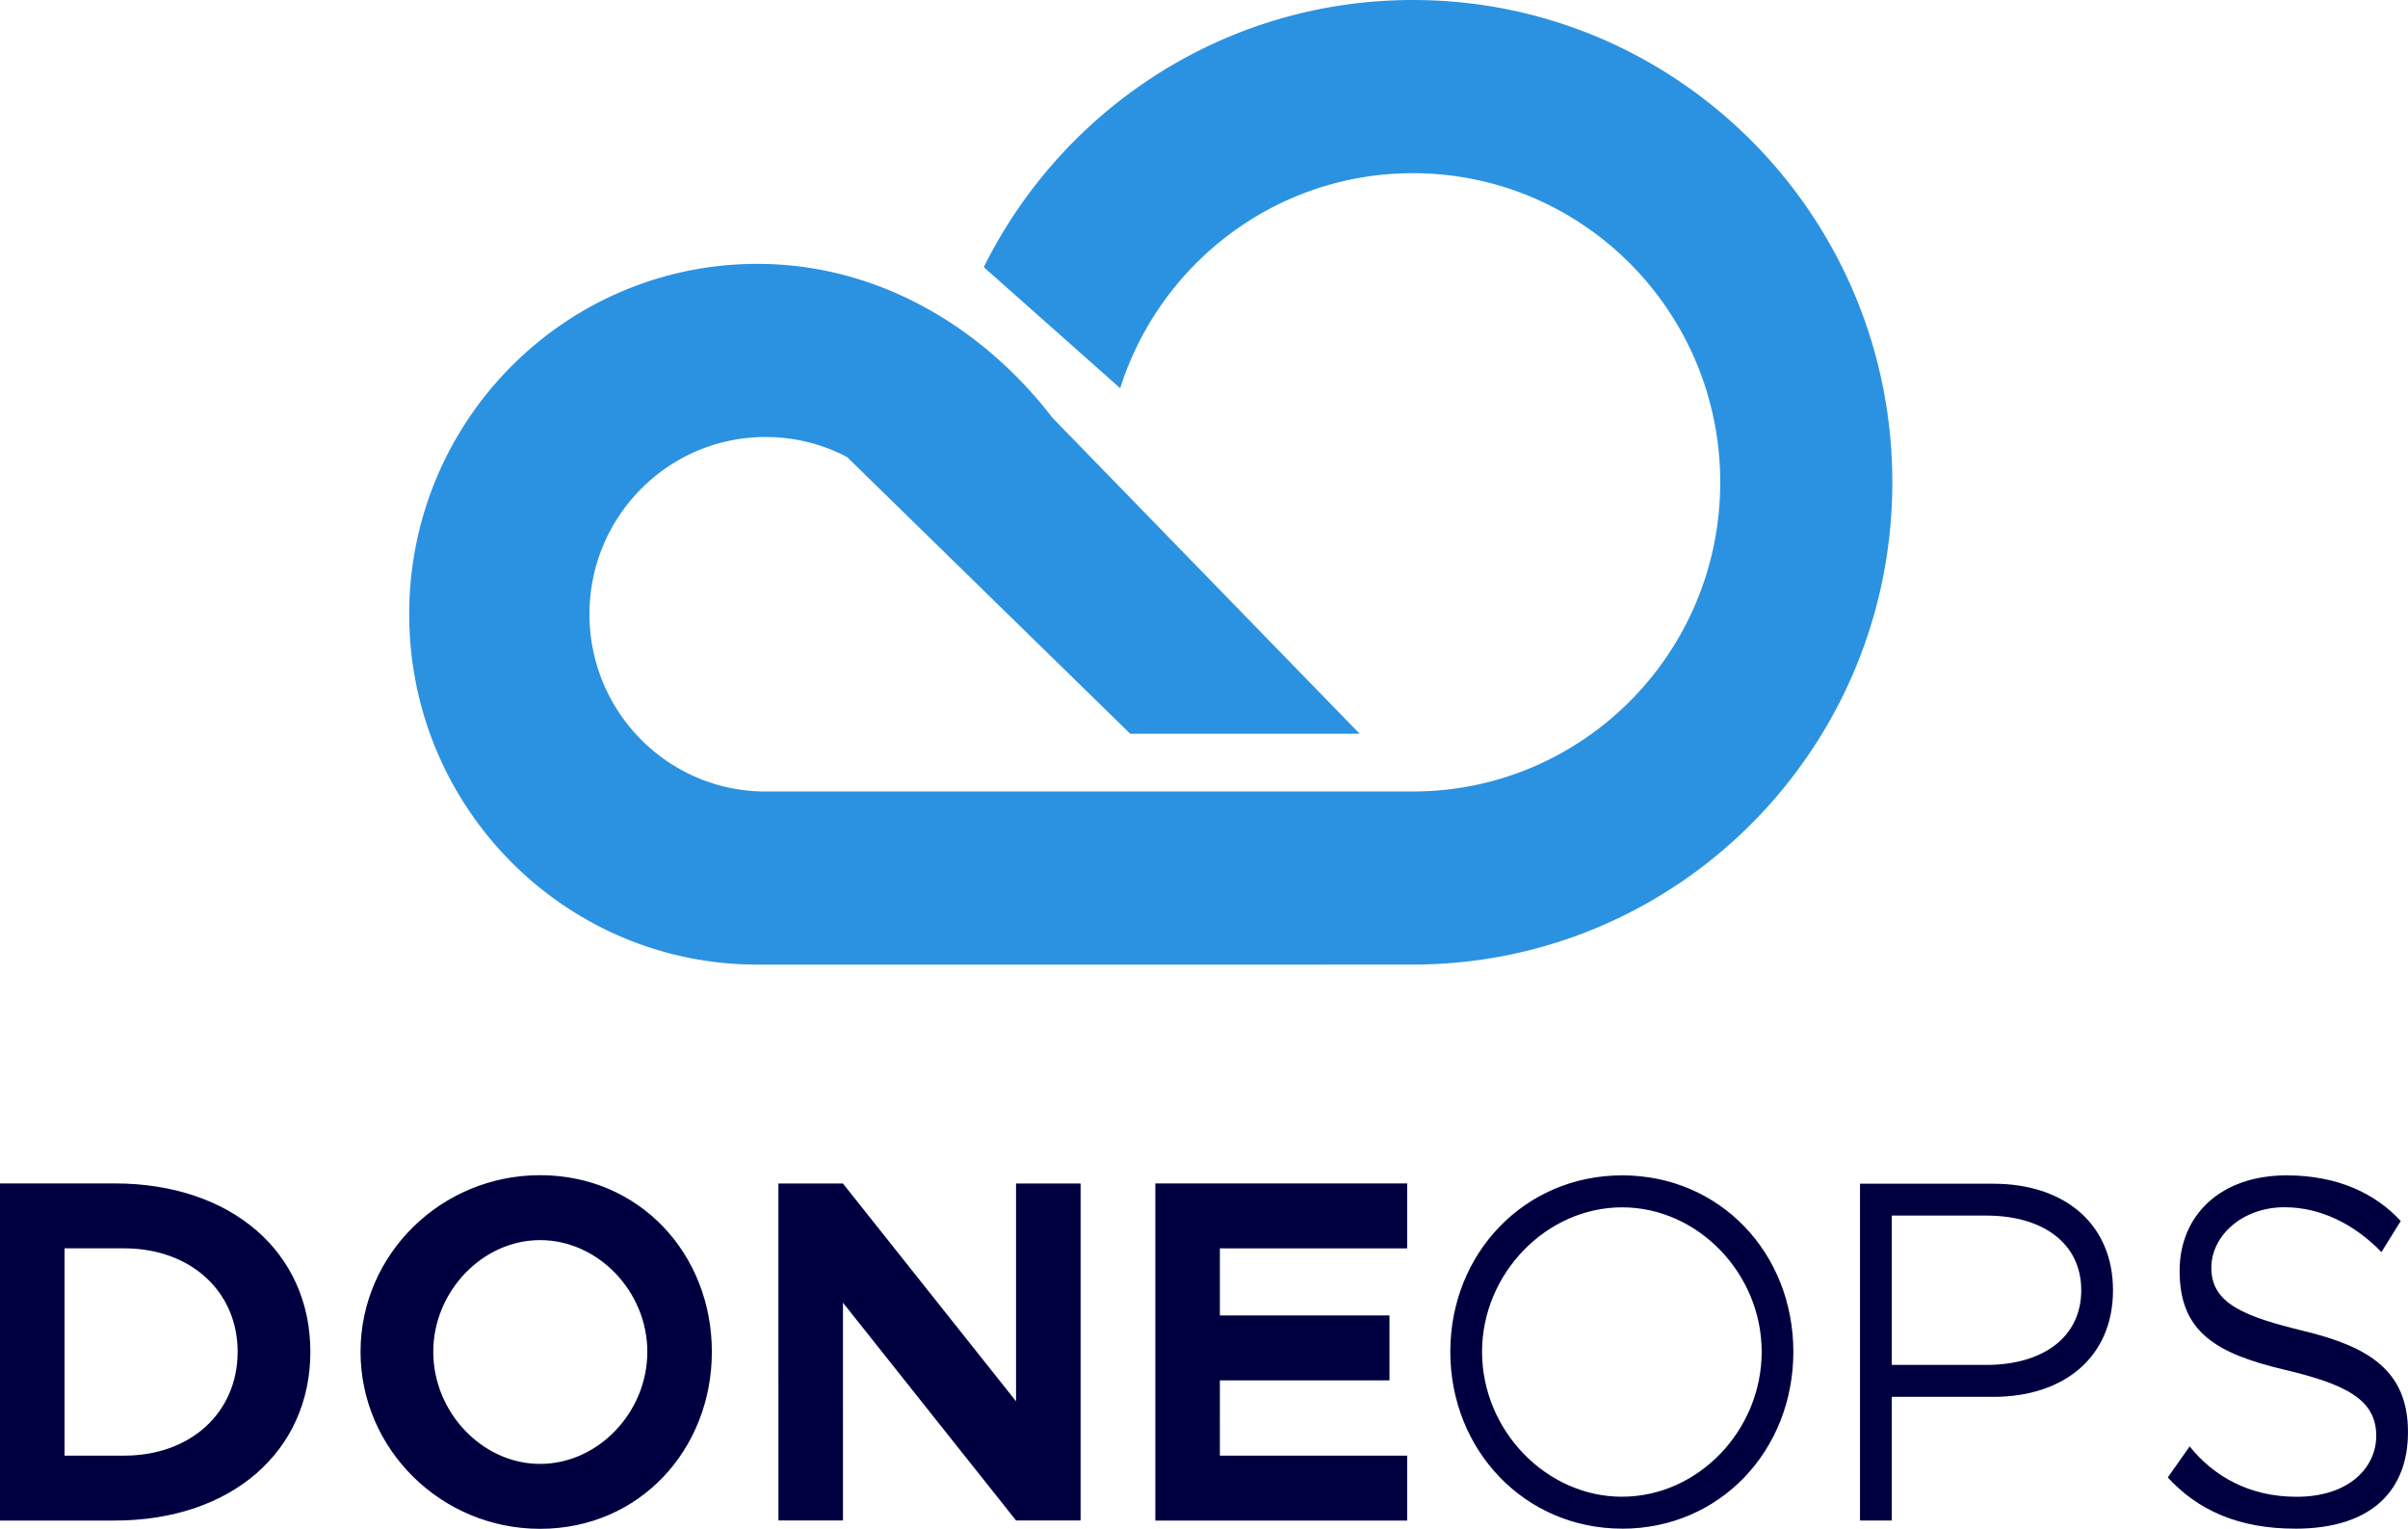
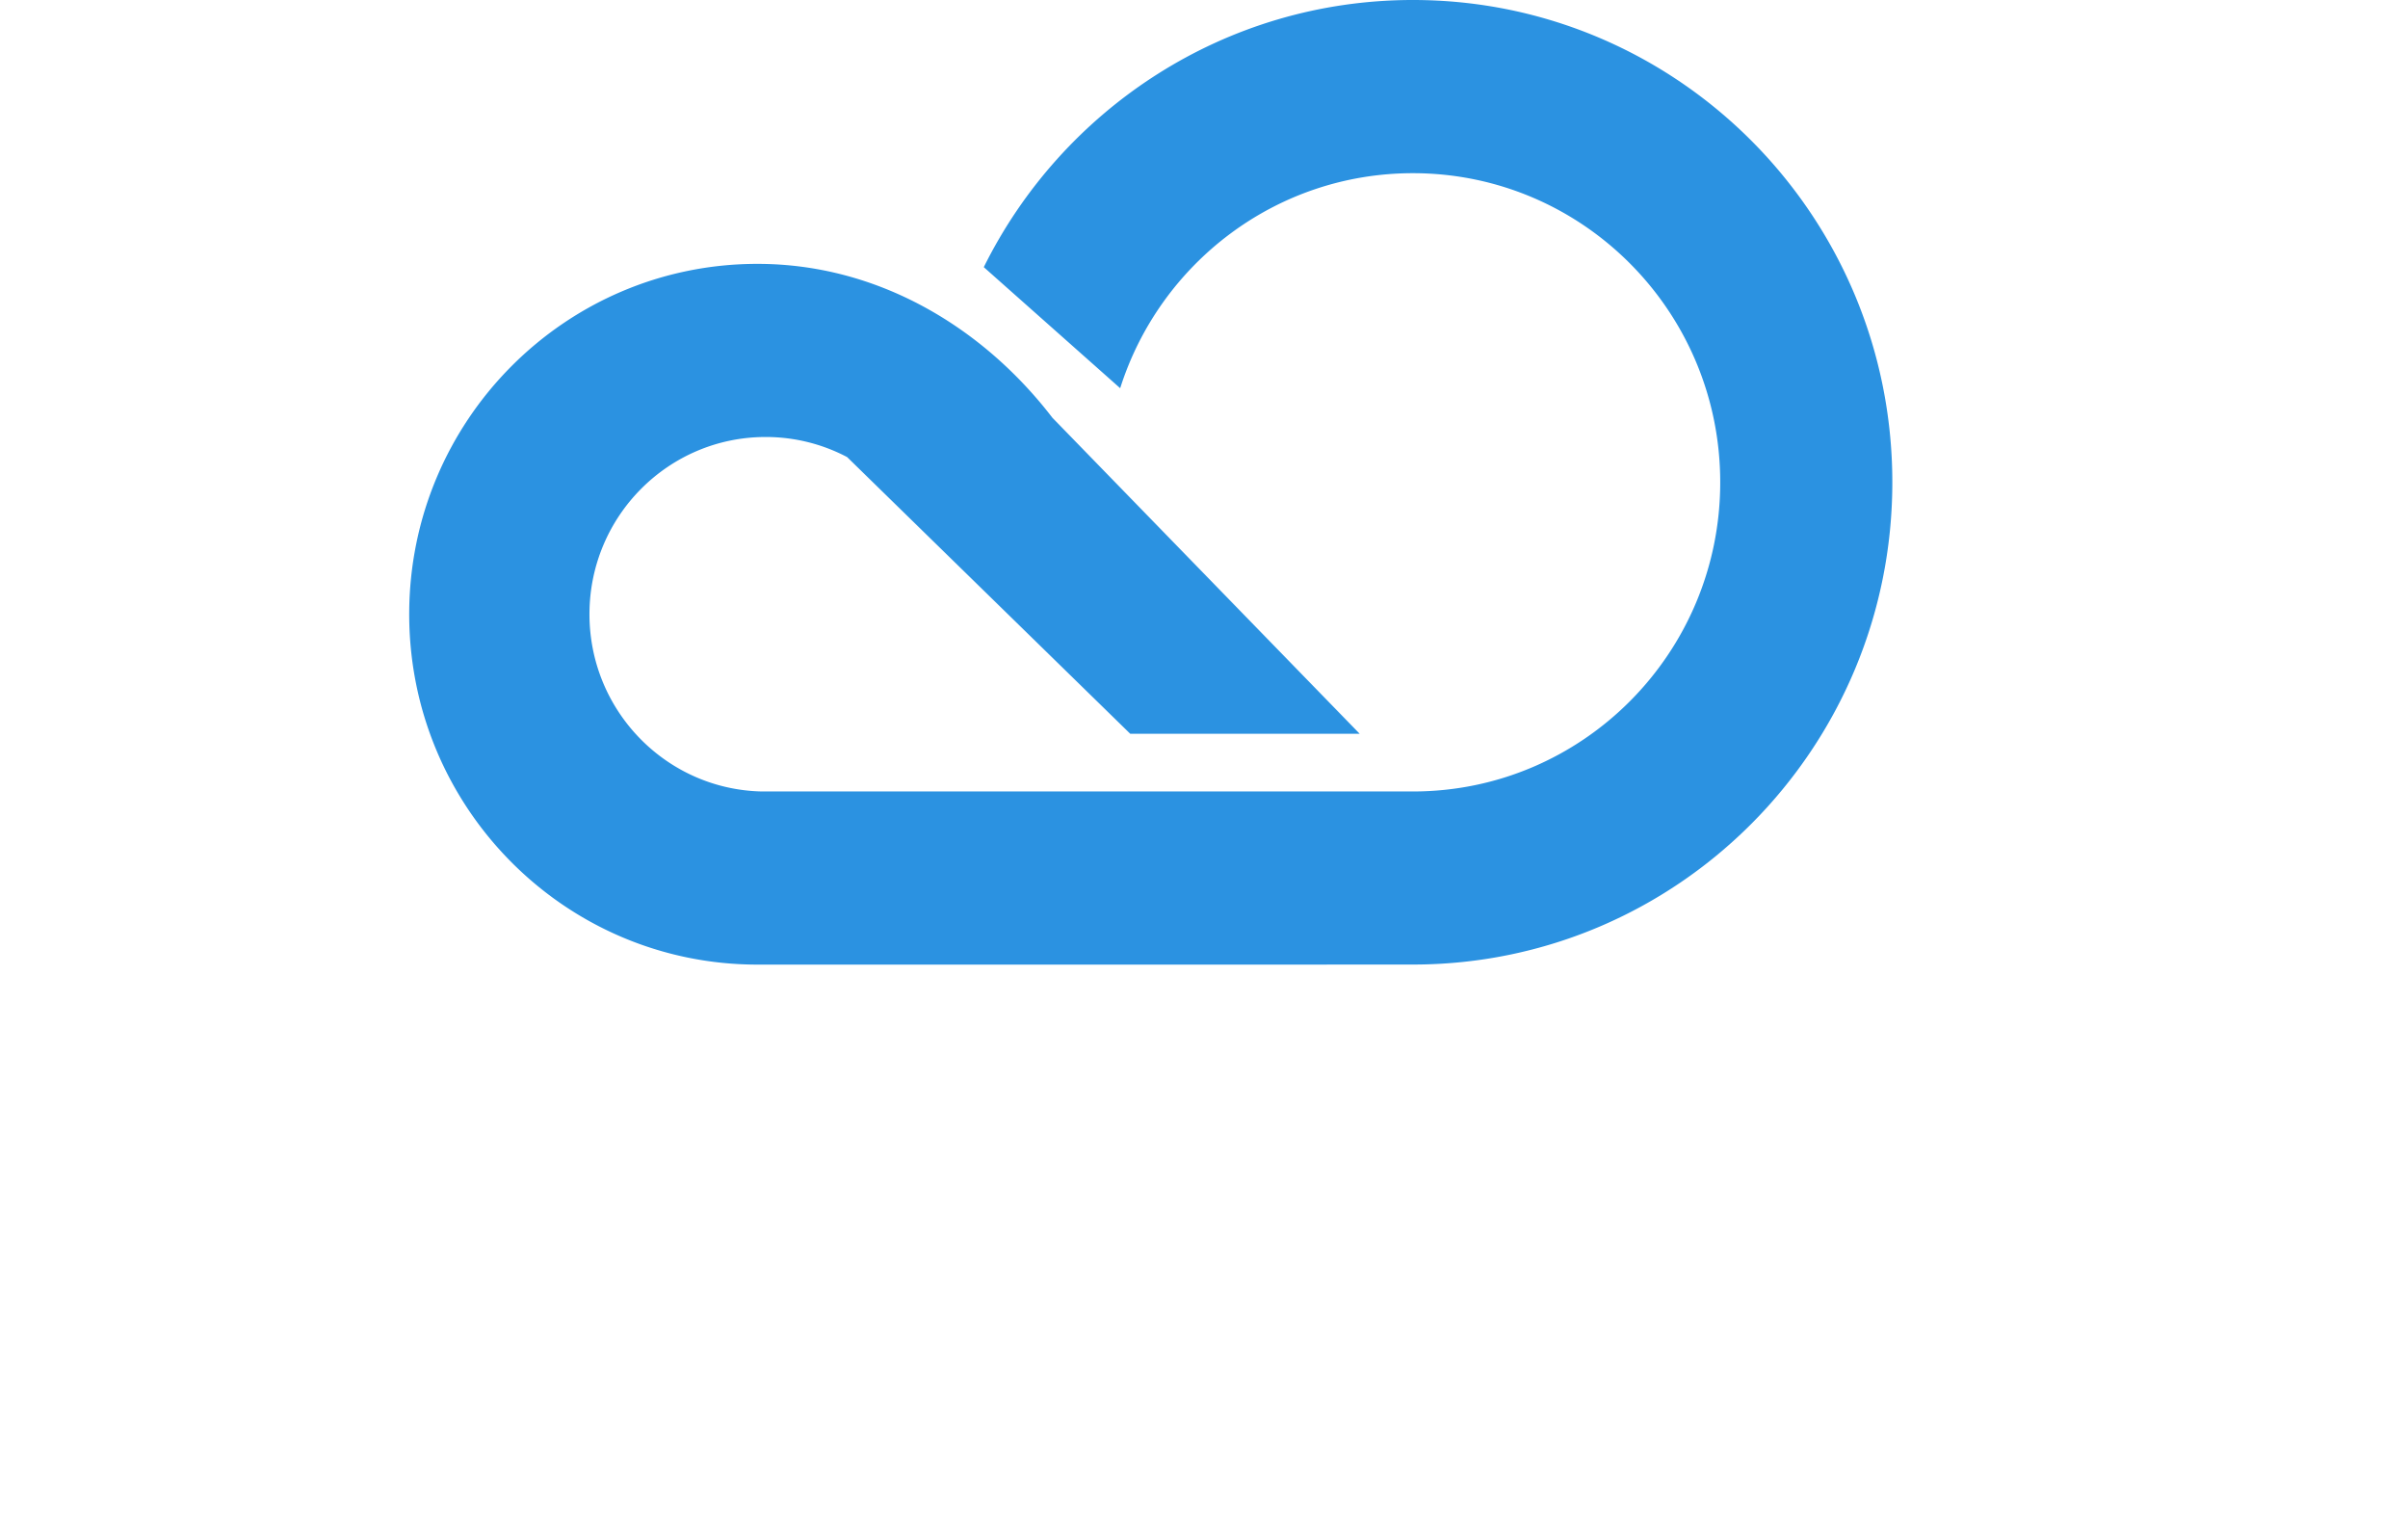
<svg xmlns="http://www.w3.org/2000/svg" id="Layer_1" data-name="Layer 1" viewBox="0 0 1265.84 803.46">
  <defs>
    <style>.cls-1{fill:#000041;}.cls-1,.cls-2{fill-rule:evenodd;}.cls-2{fill:#2b92e1;}</style>
  </defs>
-   <path class="cls-1" d="M676.51,1638.77V1529.83H707.9c34.85,0,59.6,22.62,59.6,54.34,0,32-24.75,54.6-59.6,54.6Zm-33.93,34.12h60.26c61.46,0,102.89-36.46,102.89-88.72s-41.43-88.46-102.89-88.46H642.58Zm283.9-29.78c-30.31,0-56.14-27.08-56.14-58.94,0-31.6,25.83-58.67,56.14-58.67,30.57,0,56.39,27.07,56.39,58.67C982.87,1616,957.05,1643.11,926.48,1643.11Zm0,34.12c52.44,0,90.31-41.82,90.31-93.06s-37.87-92.79-90.31-92.79c-51.93,0-94.37,41.55-94.37,92.79S874.55,1677.23,926.48,1677.23Zm125.31-4.38h33.92V1558.4l91,114.45h33.92V1495.76H1176.7v114.45l-91-114.45h-33.92Zm330.52-143v-34.12H1249.92v177.18h132.39v-34.12h-98.46V1599.2H1373v-34.12h-89.15v-35.25Zm113,130.52c-39.92,0-73.64-34.87-73.64-76.19,0-41,33.72-75.9,73.64-75.9s73.35,34.86,73.35,75.9C1568.67,1625.48,1535.24,1660.35,1495.32,1660.35Zm0,16.79c51.52,0,90-41.2,90-93s-38.52-92.69-90-92.69c-51.25,0-90.33,40.92-90.33,92.69S1444.07,1677.14,1495.32,1677.14Zm141.73-86.07v-78.48h49.67c29.74,0,49.94,14.51,49.94,39.24s-20.2,39.24-49.94,39.24Zm-16.69,81.78h16.69v-65h53.39c37.71,0,62.91-21.36,62.91-56s-25.2-56-62.91-56h-70.08Zm228.68,4.29c41.91,0,59.38-21.6,59.38-50.74,0-32.35-20.62-44.92-54.93-53.2-30.64-7.49-48.45-14.17-48.45-33.15,0-16.85,16.24-31.84,38.5-31.84,18.86,0,36.67,8.84,50.93,23.55l10.14-16.31c-13.4-14.57-33.31-24-60-24-34.58,0-56.24,20.81-56.24,50.22,0,31.81,18.78,43.31,54.93,51.86,31.43,7.49,48.44,15.24,48.44,34.76,0,16.57-14.13,32.08-41.89,32.08-25.15,0-43.74-11-56.2-26.47l-11.49,16.31C1797.86,1667.44,1819.44,1677.14,1849,1677.14Z" transform="translate(-642.58 -873.77)" />
  <path class="cls-2" d="M1340.11,1380.68h45.23c139.17,0,252-113.48,252-253.46s-112.81-253.45-252-253.45c-98.78,0-184.29,57.16-225.6,140.4l71.7,63.62c20.79-65.55,81.83-113,153.9-113,89.21,0,161.53,72.74,161.53,162.46s-72.32,162.47-161.53,162.47h-15.08l-30.15,0-141.41,0H1042.9c-50.15-1.15-90.45-42.42-90.45-93.15,0-51.44,41.46-93.14,92.61-93.14a91.68,91.68,0,0,1,42.83,10.55l148.84,145.42h120.61l-161.53-166.08c-36.61-47.66-91.85-80.88-155.06-80.88-101.11,0-183.06,82.44-183.06,184.13s81.95,184.14,183.06,184.14h299.36Z" transform="translate(-642.58 -873.77)" />
</svg>